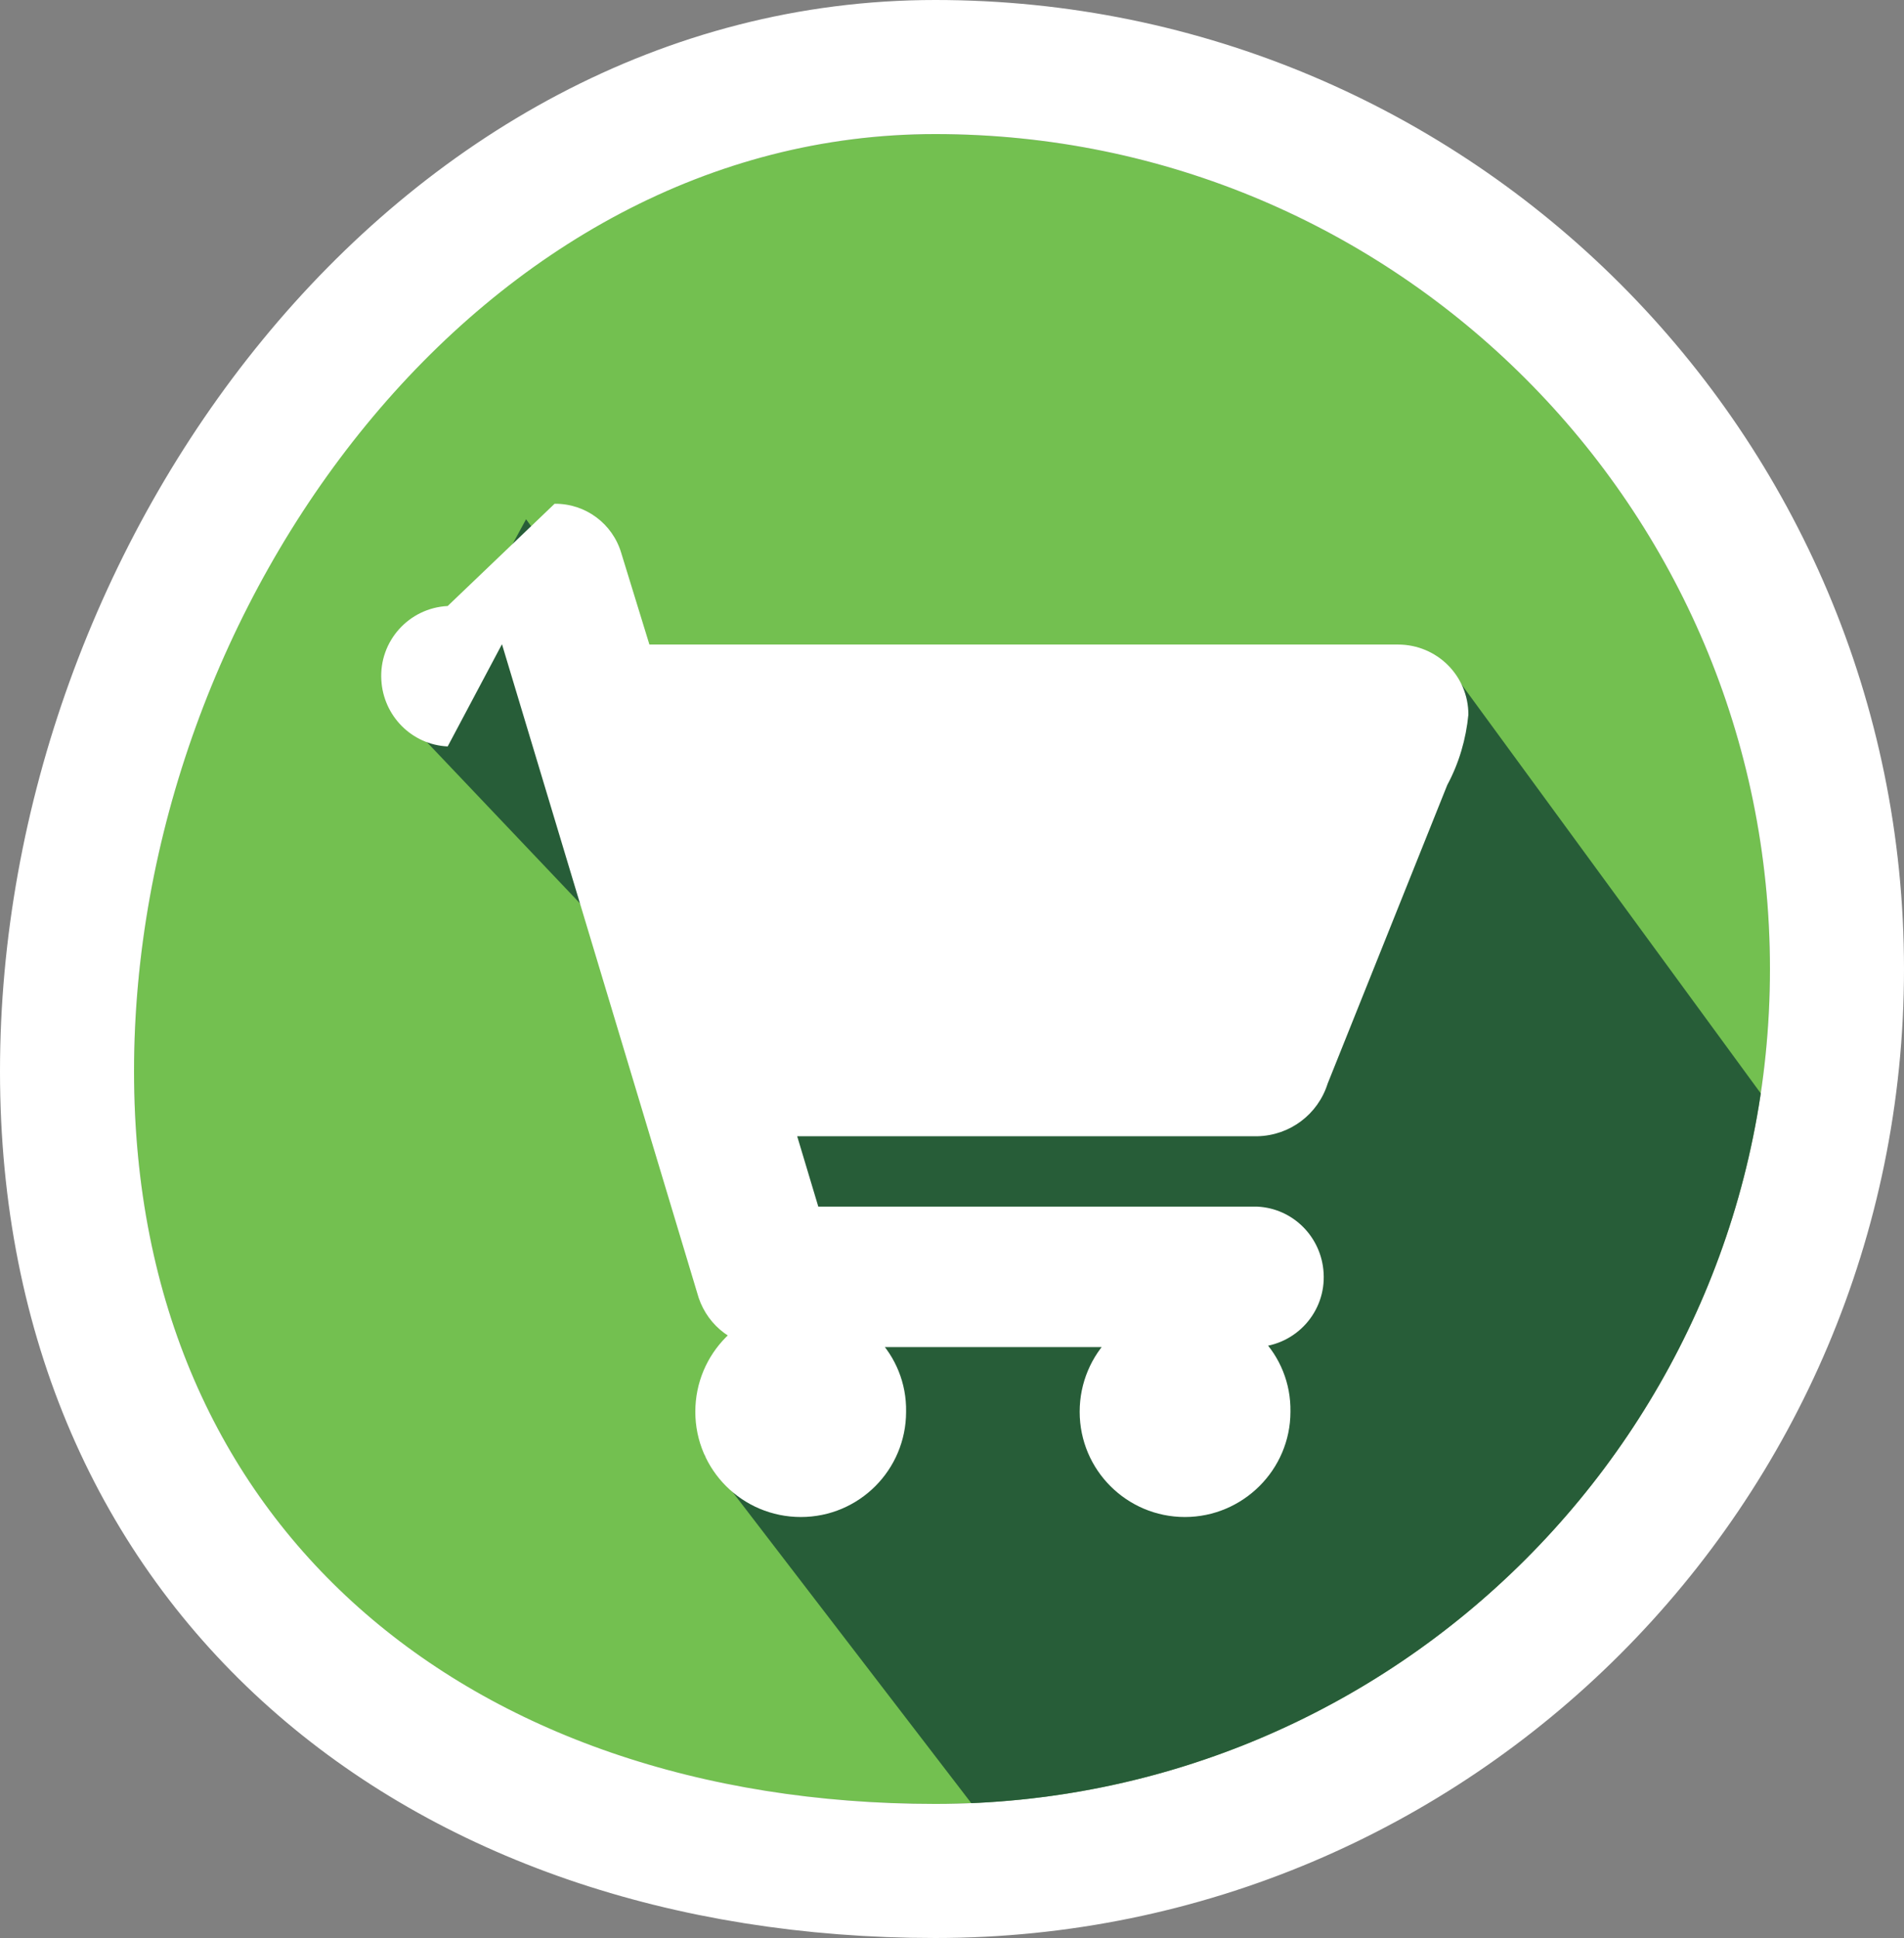
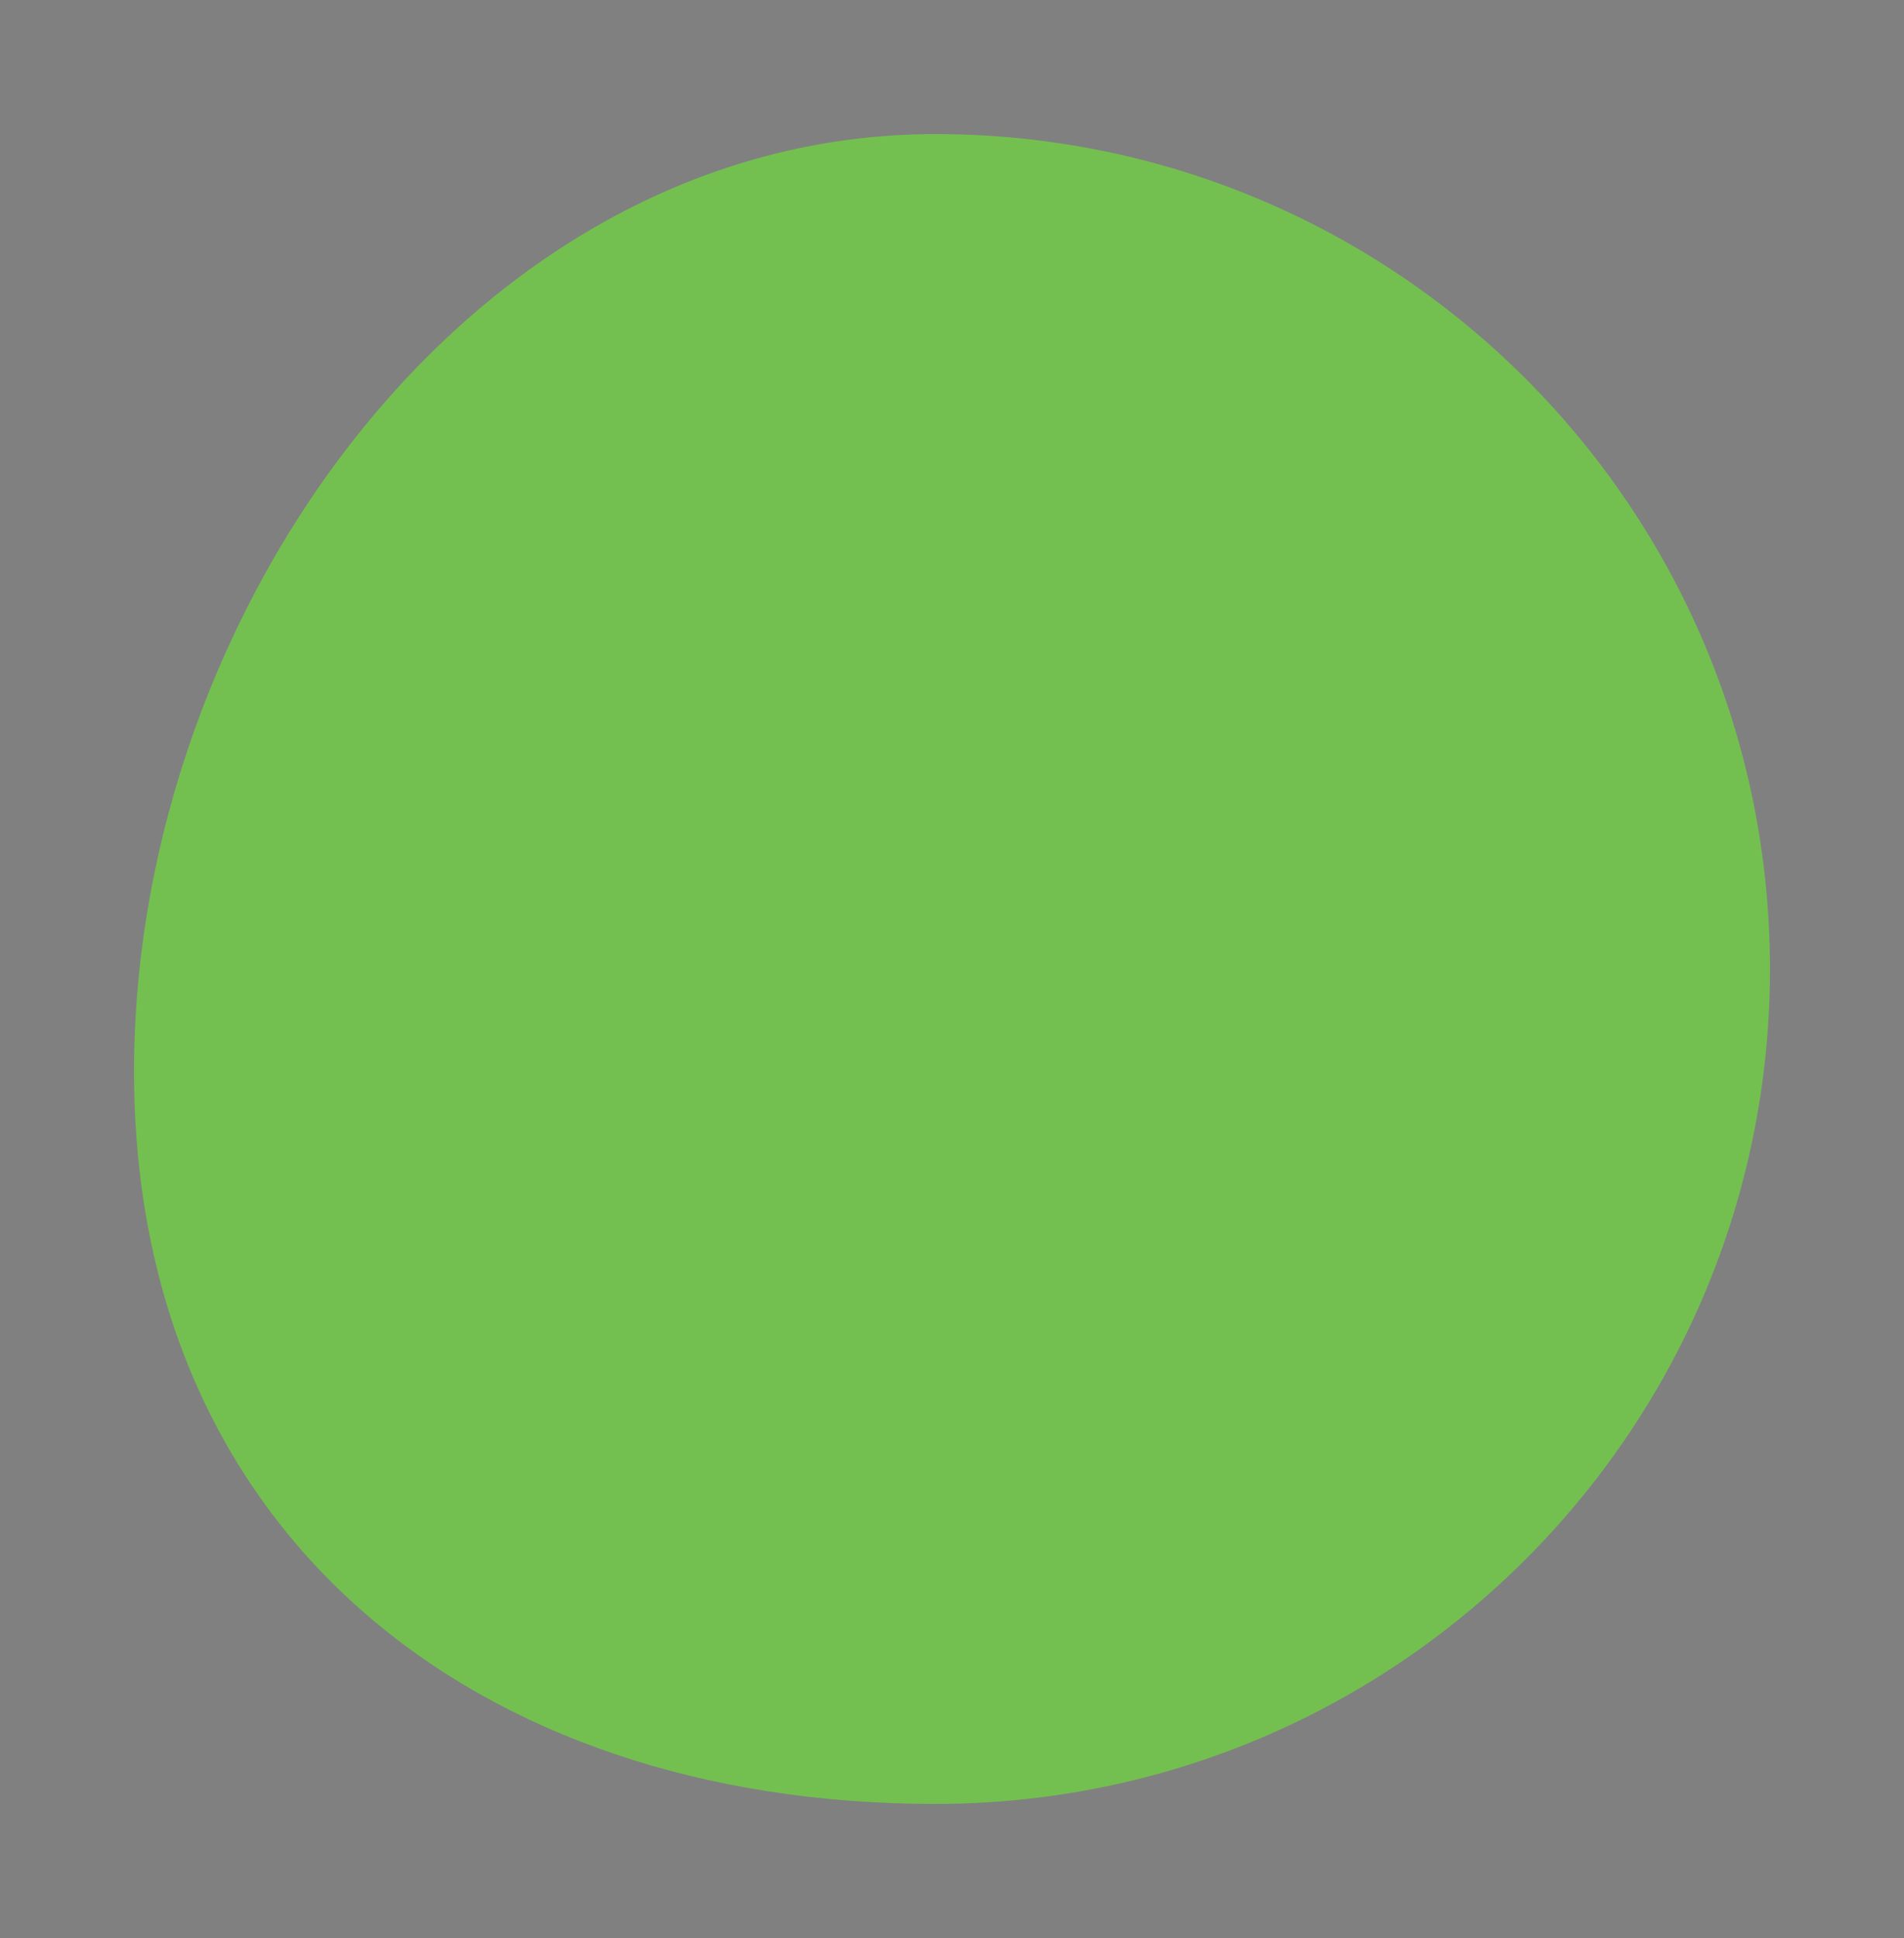
<svg xmlns="http://www.w3.org/2000/svg" id="Livello_2" viewBox="0 0 56.82 57.82">
  <rect x="0" y="0" width="56.82" height="57.82" fill="#808080" stroke="none" />
  <defs>
    <style>.cls-1{fill:#275d38;}.cls-2{fill:#fff;}.cls-3{fill:#73c050;}.cls-4{stroke:#fff;stroke-width:4px;}.cls-4,.cls-5,.cls-6{fill:none;}.cls-6{clip-path:url(#clippath);}</style>
    <clipPath id="clippath">
-       <polygon class="cls-5" points="21.03 43.43 31.42 56.97 49.42 45.97 53.24 33.57 43.36 20.07 21.03 43.43" />
-     </clipPath>
+       </clipPath>
  </defs>
  <g id="Livello_1-2">
    <g id="Raggruppa_1685">
      <g id="Raggruppa_1684">
        <g id="Ellisse_27">
          <path class="cls-3" d="m27.91,4c13.76,0,24.91,11.15,24.91,24.91s-11.15,24.91-24.91,24.91S4,45.72,4,31.96,14.15,4,27.91,4Z" />
-           <path class="cls-4" d="m27.91,2c14.86,0,26.91,12.05,26.91,26.91s-12.05,26.91-26.91,26.91S2,46.82,2,31.96,13.05,2,27.91,2Z" />
        </g>
        <g class="cls-6">
          <g id="Gruppo_di_maschere_1">
            <path id="Ellisse_26" class="cls-1" d="m27.91,4c13.76,0,24.91,11.15,24.91,24.91s-11.15,24.91-24.91,24.91S4,45.72,4,31.96,14.15,4,27.91,4Z" />
          </g>
        </g>
-         <path id="Tracciato_5638" class="cls-1" d="m27.61,22.91l14.29,19.47-17.4,1.35-2.98-15.33,6.09-5.5Z" />
-         <path id="Tracciato_5639" class="cls-1" d="m15.69,15.48l6.38,8.69-4.65,2.9-5.1-5.37,3.38-6.21Z" />
      </g>
      <g id="Icon_">
-         <path id="_739343_buy_cart_shopping_ecommerce_shop_icon" class="cls-2" d="m23.89,38.97c-1.74,0-3.14,1.41-3.14,3.15s1.41,3.14,3.15,3.14,3.14-1.41,3.14-3.14c.03-1.71-1.33-3.11-3.03-3.15-.04,0-.08,0-.11,0Zm11.47,0c-1.74,0-3.14,1.41-3.14,3.15s1.41,3.14,3.14,3.14,3.15-1.41,3.15-3.14c.03-1.71-1.33-3.11-3.03-3.15-.04,0-.08,0-.11,0h0Zm6.35-19.74h-22.33l-.84-2.73c-.26-.88-1.07-1.48-1.99-1.47l-3.19,3.05c-1.16.06-2.05,1.05-1.98,2.21.06,1.07.91,1.93,1.98,1.98l1.62-3.05,5.87,19.5c.29.86,1.08,1.45,1.99,1.47h14.68c1.16-.06,2.05-1.05,1.98-2.21-.06-1.07-.91-1.93-1.98-1.98h-13.1l-.63-2.1h13.73c.97-.02,1.81-.65,2.1-1.57l3.57-8.91c.35-.65.56-1.37.63-2.1,0-1.16-.94-2.09-2.1-2.09h0Z" />
-       </g>
+         </g>
    </g>
  </g>
</svg>